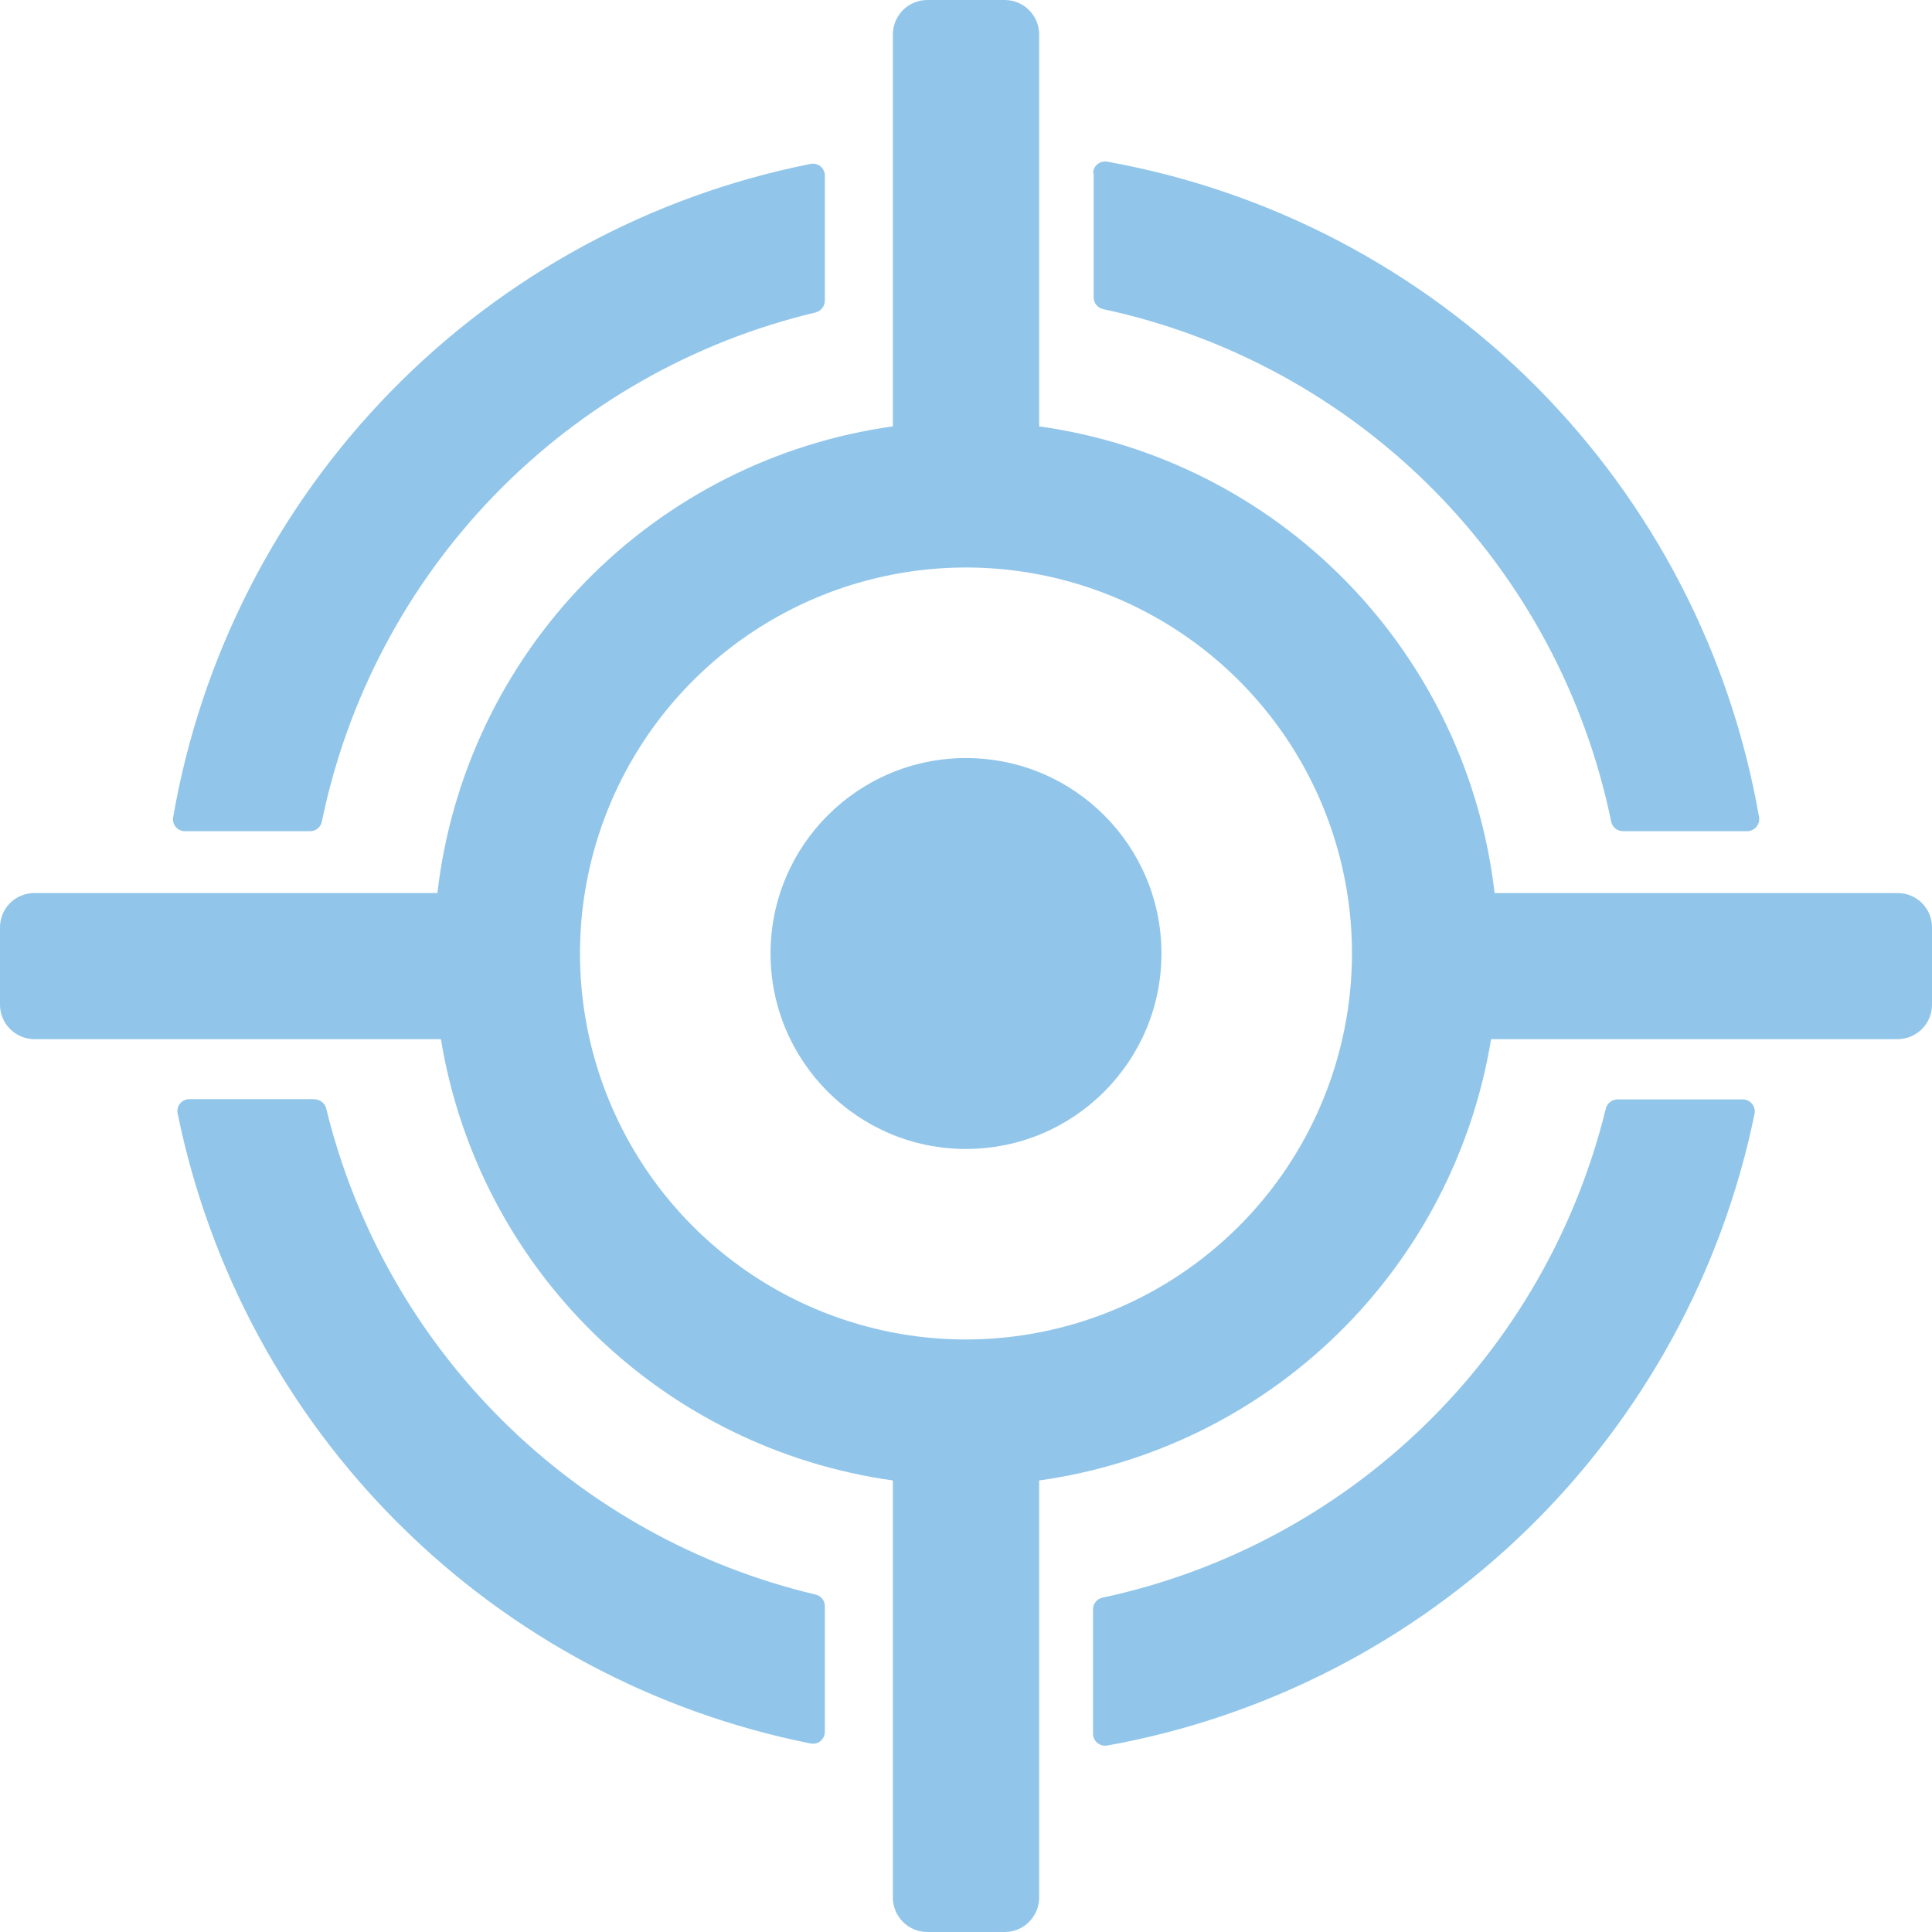
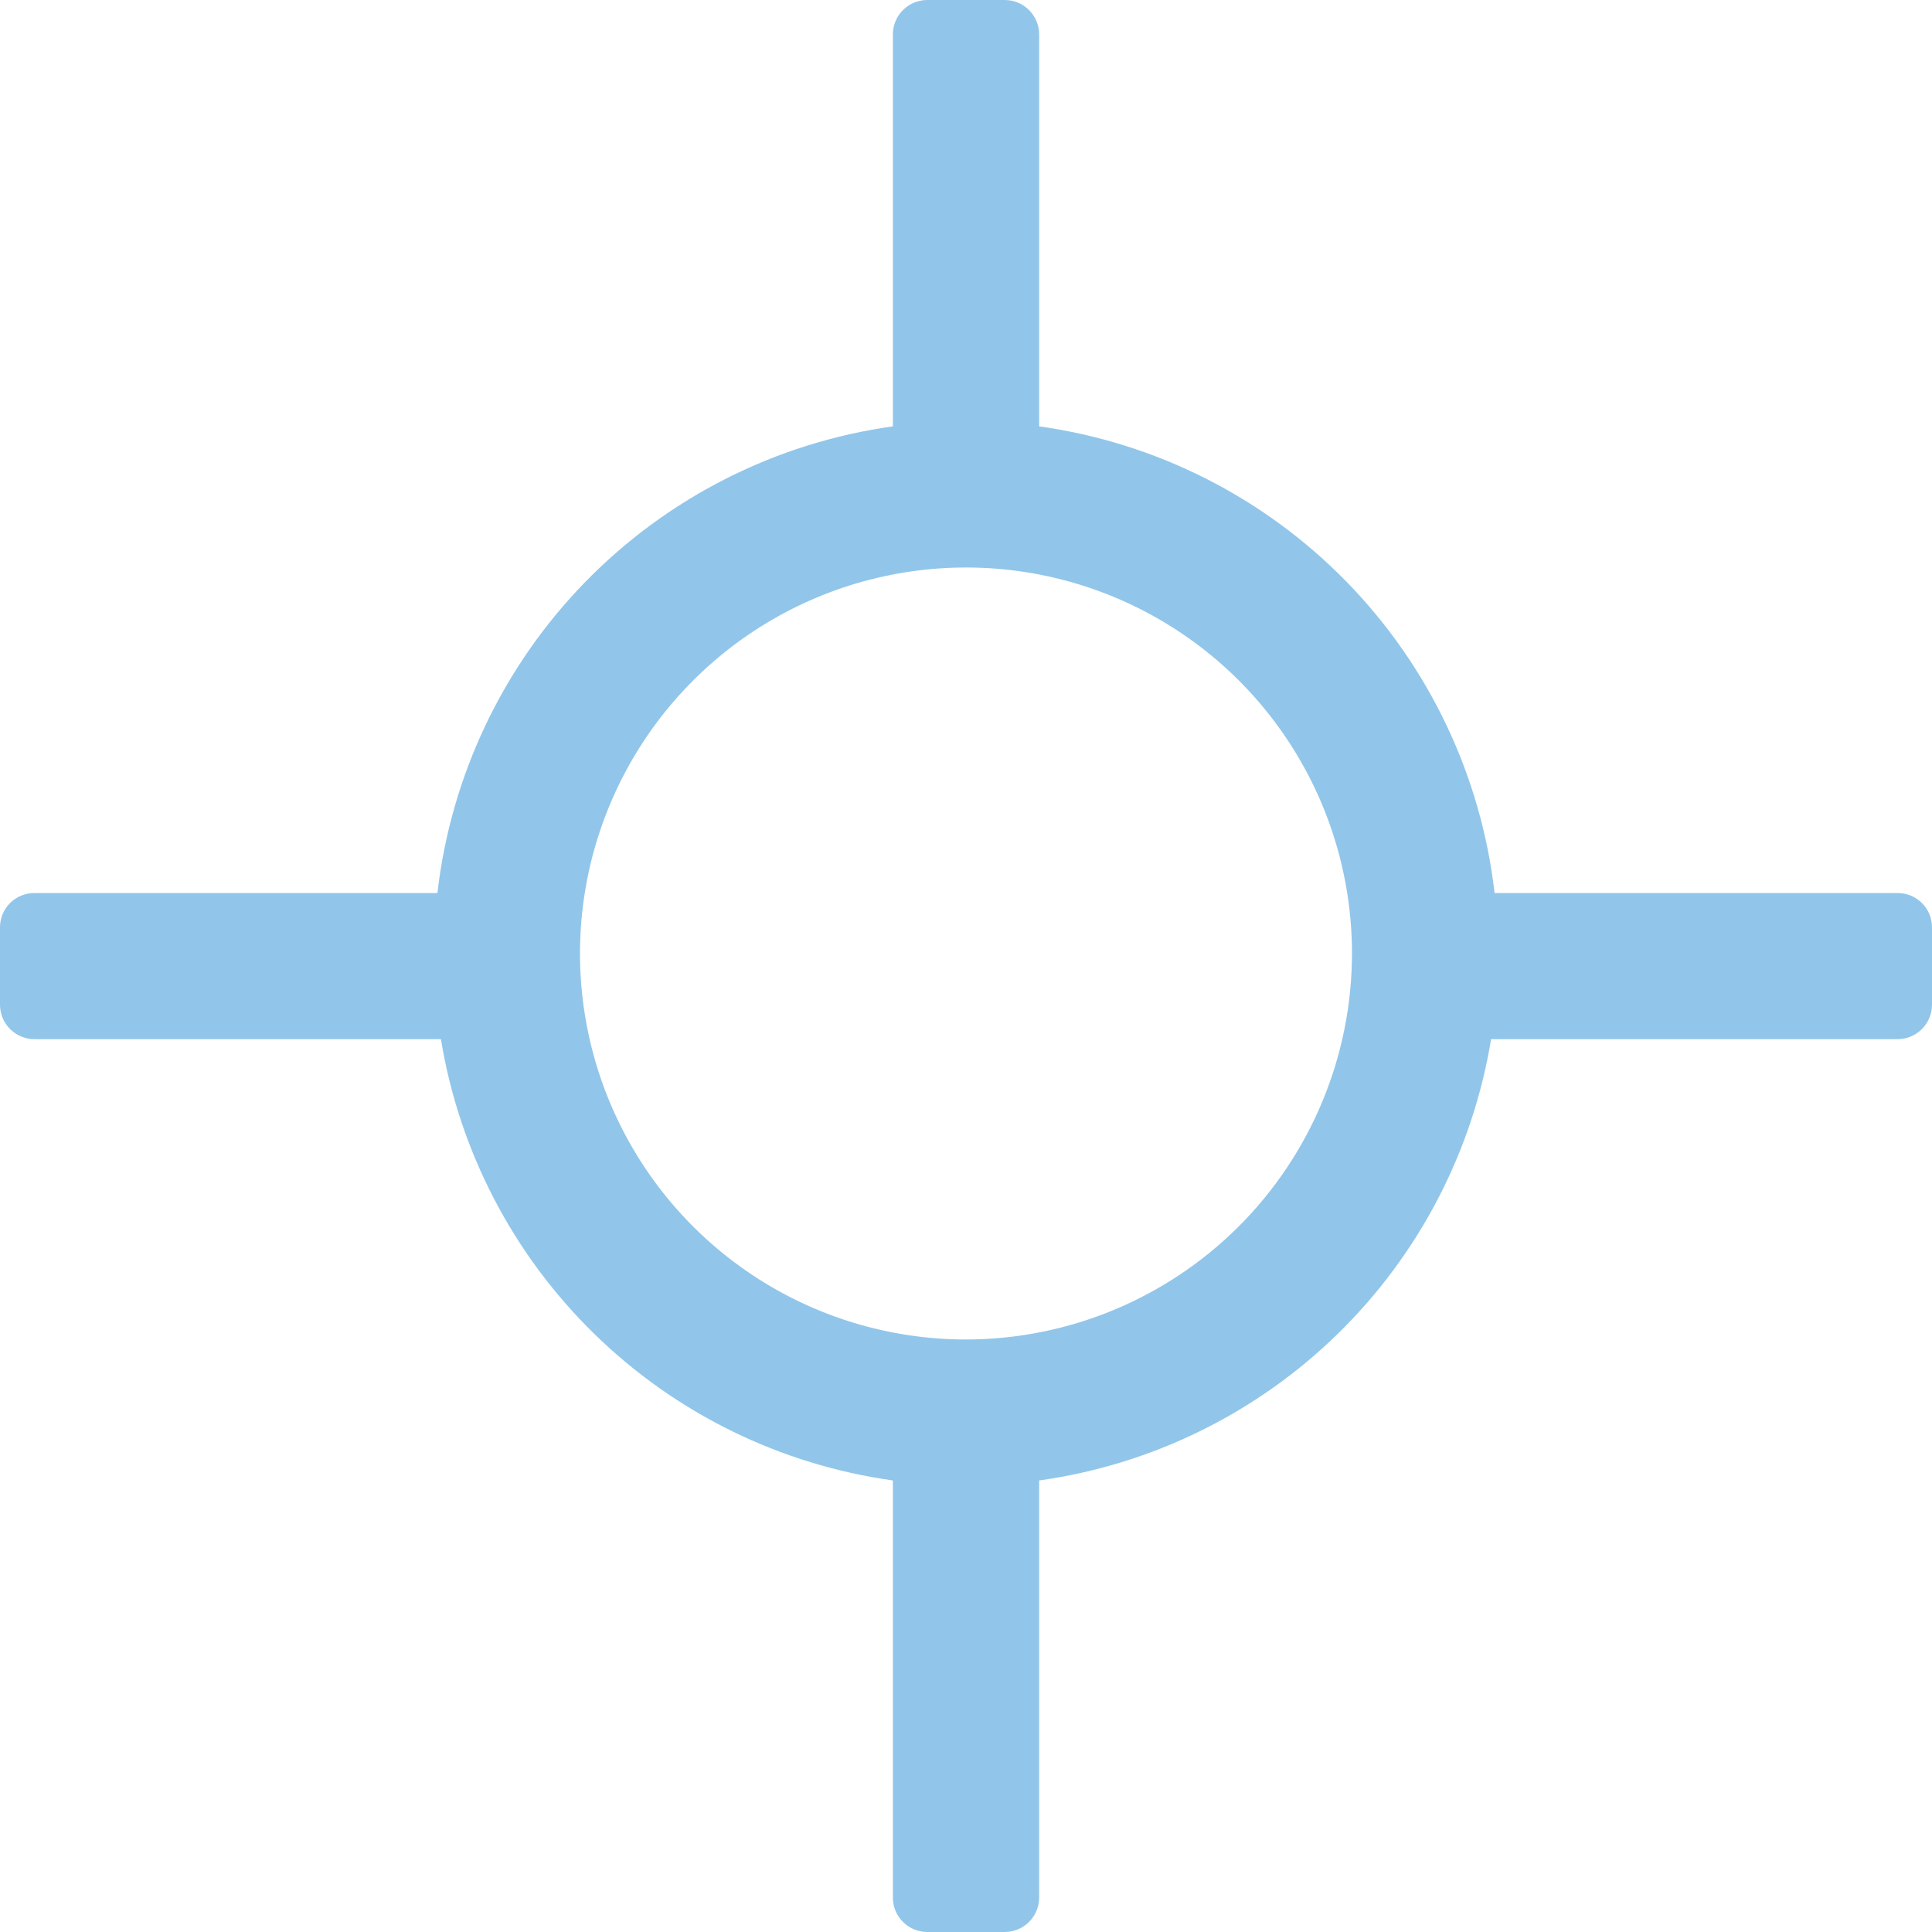
<svg xmlns="http://www.w3.org/2000/svg" width="60" height="60" viewBox="0 0 60 60" fill="none">
  <g id="Group">
    <g id="Group_2">
-       <path id="Compound Path" d="M49.871 34.422C48.957 38.167 47.006 41.579 44.242 44.266C41.478 46.953 38.013 48.808 34.244 49.616C34.161 49.632 34.086 49.676 34.031 49.741C33.977 49.806 33.946 49.888 33.945 49.972V53.841C33.945 53.895 33.957 53.949 33.98 53.999C34.003 54.048 34.037 54.092 34.079 54.127C34.121 54.162 34.17 54.188 34.222 54.202C34.275 54.217 34.33 54.219 34.384 54.21C39.312 53.323 43.862 50.979 47.446 47.482C51.03 43.984 53.483 39.493 54.49 34.587C54.5 34.533 54.499 34.477 54.485 34.424C54.471 34.37 54.446 34.321 54.41 34.278C54.375 34.235 54.331 34.201 54.281 34.178C54.231 34.154 54.176 34.142 54.121 34.142H50.233C50.151 34.143 50.071 34.171 50.005 34.222C49.94 34.272 49.893 34.342 49.871 34.422ZM9.786 34.136H5.879C5.824 34.135 5.77 34.148 5.72 34.171C5.67 34.195 5.626 34.229 5.591 34.272C5.557 34.314 5.532 34.364 5.519 34.418C5.506 34.471 5.505 34.527 5.517 34.581C6.503 39.416 8.895 43.852 12.393 47.332C15.89 50.813 20.338 53.183 25.177 54.146C25.231 54.157 25.286 54.155 25.338 54.142C25.391 54.128 25.44 54.103 25.482 54.069C25.524 54.034 25.558 53.99 25.581 53.941C25.604 53.892 25.616 53.838 25.616 53.784V49.877C25.616 49.794 25.587 49.714 25.535 49.649C25.483 49.584 25.411 49.539 25.33 49.521C21.651 48.649 18.284 46.778 15.602 44.113C12.92 41.449 11.026 38.095 10.13 34.422C10.11 34.342 10.064 34.272 9.999 34.221C9.935 34.17 9.855 34.142 9.773 34.142L9.786 34.136ZM33.964 5.376V9.239C33.965 9.324 33.995 9.407 34.05 9.472C34.104 9.538 34.179 9.584 34.263 9.601C38.153 10.436 41.716 12.386 44.517 15.211C47.318 18.037 49.236 21.617 50.036 25.514C50.054 25.598 50.099 25.673 50.165 25.728C50.231 25.782 50.313 25.812 50.399 25.813H54.261C54.315 25.813 54.368 25.801 54.417 25.778C54.466 25.756 54.51 25.723 54.545 25.681C54.58 25.64 54.605 25.592 54.62 25.54C54.635 25.488 54.638 25.434 54.63 25.381C53.751 20.32 51.336 15.653 47.715 12.011C44.093 8.369 39.439 5.928 34.384 5.02C34.331 5.011 34.276 5.013 34.224 5.027C34.172 5.041 34.123 5.066 34.081 5.101C34.04 5.135 34.006 5.178 33.982 5.227C33.959 5.276 33.946 5.329 33.945 5.383L33.964 5.376ZM5.739 25.813H9.64C9.724 25.812 9.806 25.781 9.871 25.727C9.936 25.672 9.98 25.597 9.996 25.514C10.782 21.693 12.643 18.175 15.359 15.374C18.075 12.574 21.534 10.606 25.33 9.703C25.411 9.682 25.483 9.635 25.534 9.57C25.586 9.504 25.615 9.424 25.616 9.34V5.459C25.617 5.404 25.606 5.35 25.583 5.3C25.561 5.25 25.527 5.205 25.485 5.17C25.443 5.135 25.393 5.109 25.34 5.095C25.287 5.081 25.231 5.08 25.177 5.09C20.213 6.076 15.665 8.543 12.13 12.165C8.596 15.787 6.241 20.394 5.377 25.381C5.367 25.434 5.37 25.488 5.384 25.54C5.398 25.592 5.423 25.64 5.457 25.681C5.492 25.723 5.535 25.756 5.584 25.779C5.632 25.801 5.686 25.813 5.739 25.813Z" fill="#91C6EA" />
-     </g>
-     <path id="Path" d="M30 35.682C33.352 35.682 36.07 32.964 36.07 29.612C36.07 26.26 33.352 23.542 30 23.542C26.647 23.542 23.93 26.26 23.93 29.612C23.93 32.964 26.647 35.682 30 35.682Z" fill="#91C6EA" />
+       </g>
    <path id="Compound Path_2" d="M58.937 27.735H46.416C45.997 24.093 44.381 20.694 41.821 18.07C39.261 15.447 35.902 13.748 32.272 13.241V1.069C32.272 0.785 32.159 0.514 31.958 0.313C31.758 0.113 31.486 0 31.203 0H28.797C28.514 0 28.242 0.113 28.042 0.313C27.841 0.514 27.729 0.785 27.729 1.069V13.241C24.098 13.748 20.739 15.447 18.179 18.07C15.619 20.694 14.003 24.093 13.584 27.735H1.063C0.781 27.735 0.51 27.847 0.311 28.046C0.112 28.245 1.67977e-10 28.516 1.67977e-10 28.797V31.203C-5.00269e-06 31.485 0.112 31.756 0.311 31.956C0.51 32.156 0.78 32.27 1.063 32.272H13.693C14.264 35.754 15.934 38.963 18.46 41.429C20.985 43.895 24.233 45.488 27.729 45.977V58.937C27.73 59.22 27.844 59.49 28.044 59.689C28.244 59.888 28.515 60 28.797 60H31.203C31.485 60 31.756 59.888 31.956 59.689C32.156 59.49 32.27 59.22 32.272 58.937V45.977C35.767 45.488 39.015 43.895 41.54 41.429C44.066 38.963 45.736 35.754 46.307 32.272H58.937C59.22 32.27 59.49 32.156 59.689 31.956C59.888 31.756 60 31.485 60 31.203V28.797C60 28.516 59.888 28.245 59.689 28.046C59.489 27.847 59.219 27.735 58.937 27.735ZM30 41.599C27.629 41.599 25.311 40.896 23.34 39.579C21.369 38.262 19.832 36.39 18.925 34.199C18.018 32.009 17.78 29.599 18.243 27.273C18.706 24.948 19.847 22.812 21.524 21.136C23.2 19.459 25.336 18.317 27.661 17.855C29.987 17.392 32.397 17.63 34.587 18.537C36.778 19.444 38.65 20.981 39.967 22.952C41.284 24.923 41.987 27.241 41.987 29.612C41.984 32.79 40.72 35.837 38.473 38.084C36.225 40.332 33.178 41.596 30 41.599Z" fill="#91C6EA" />
  </g>
</svg>